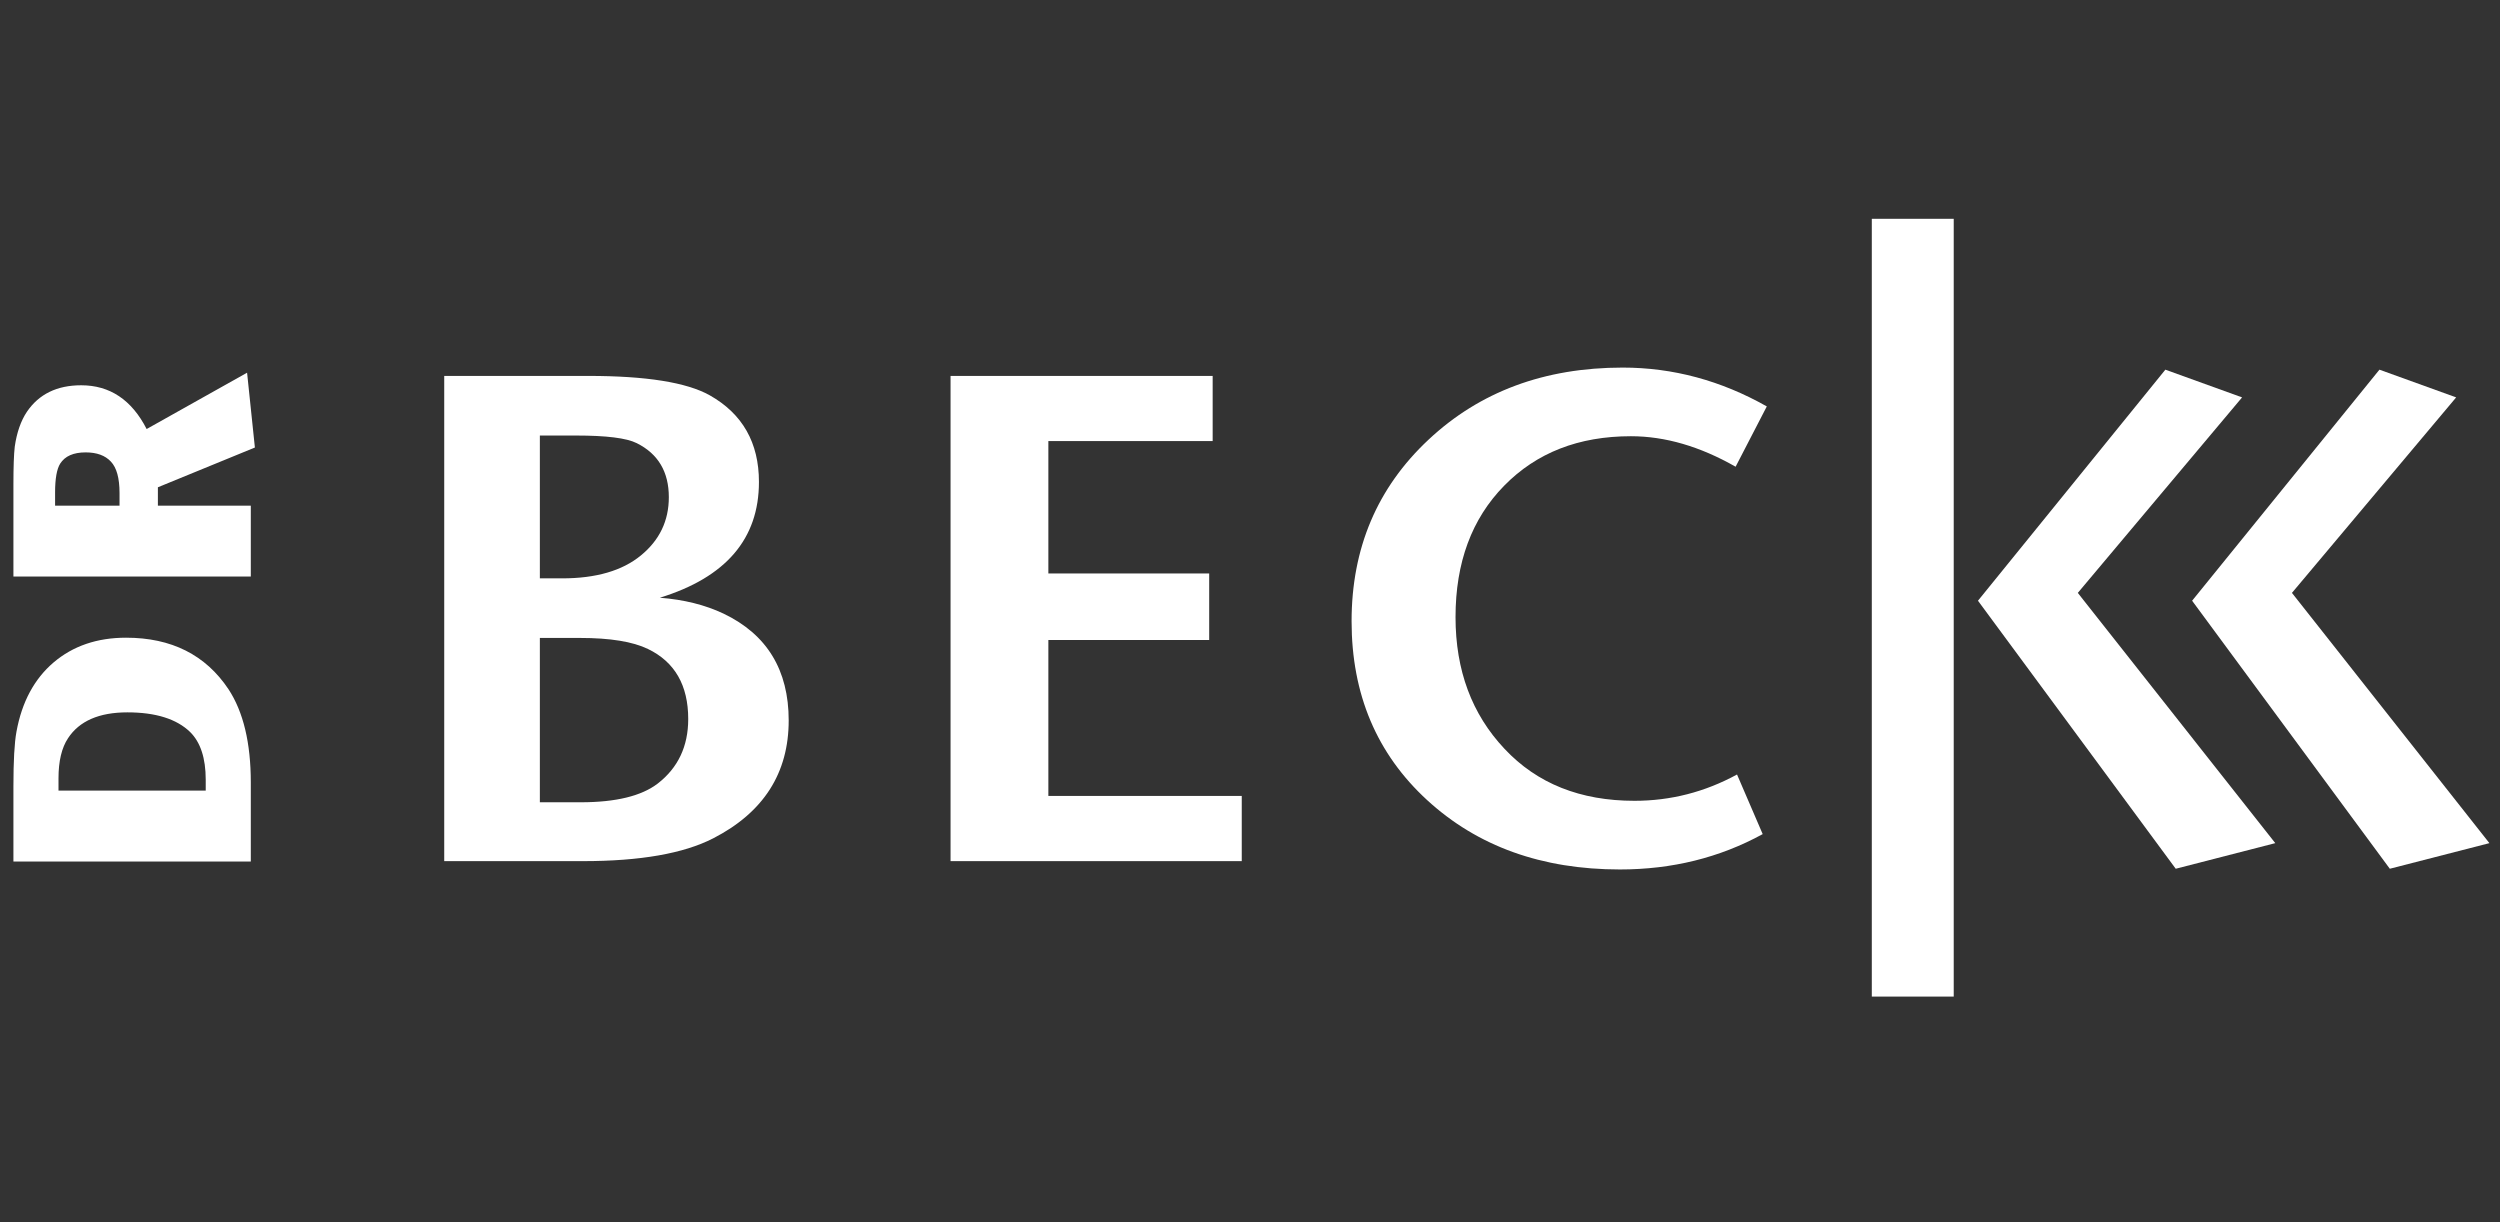
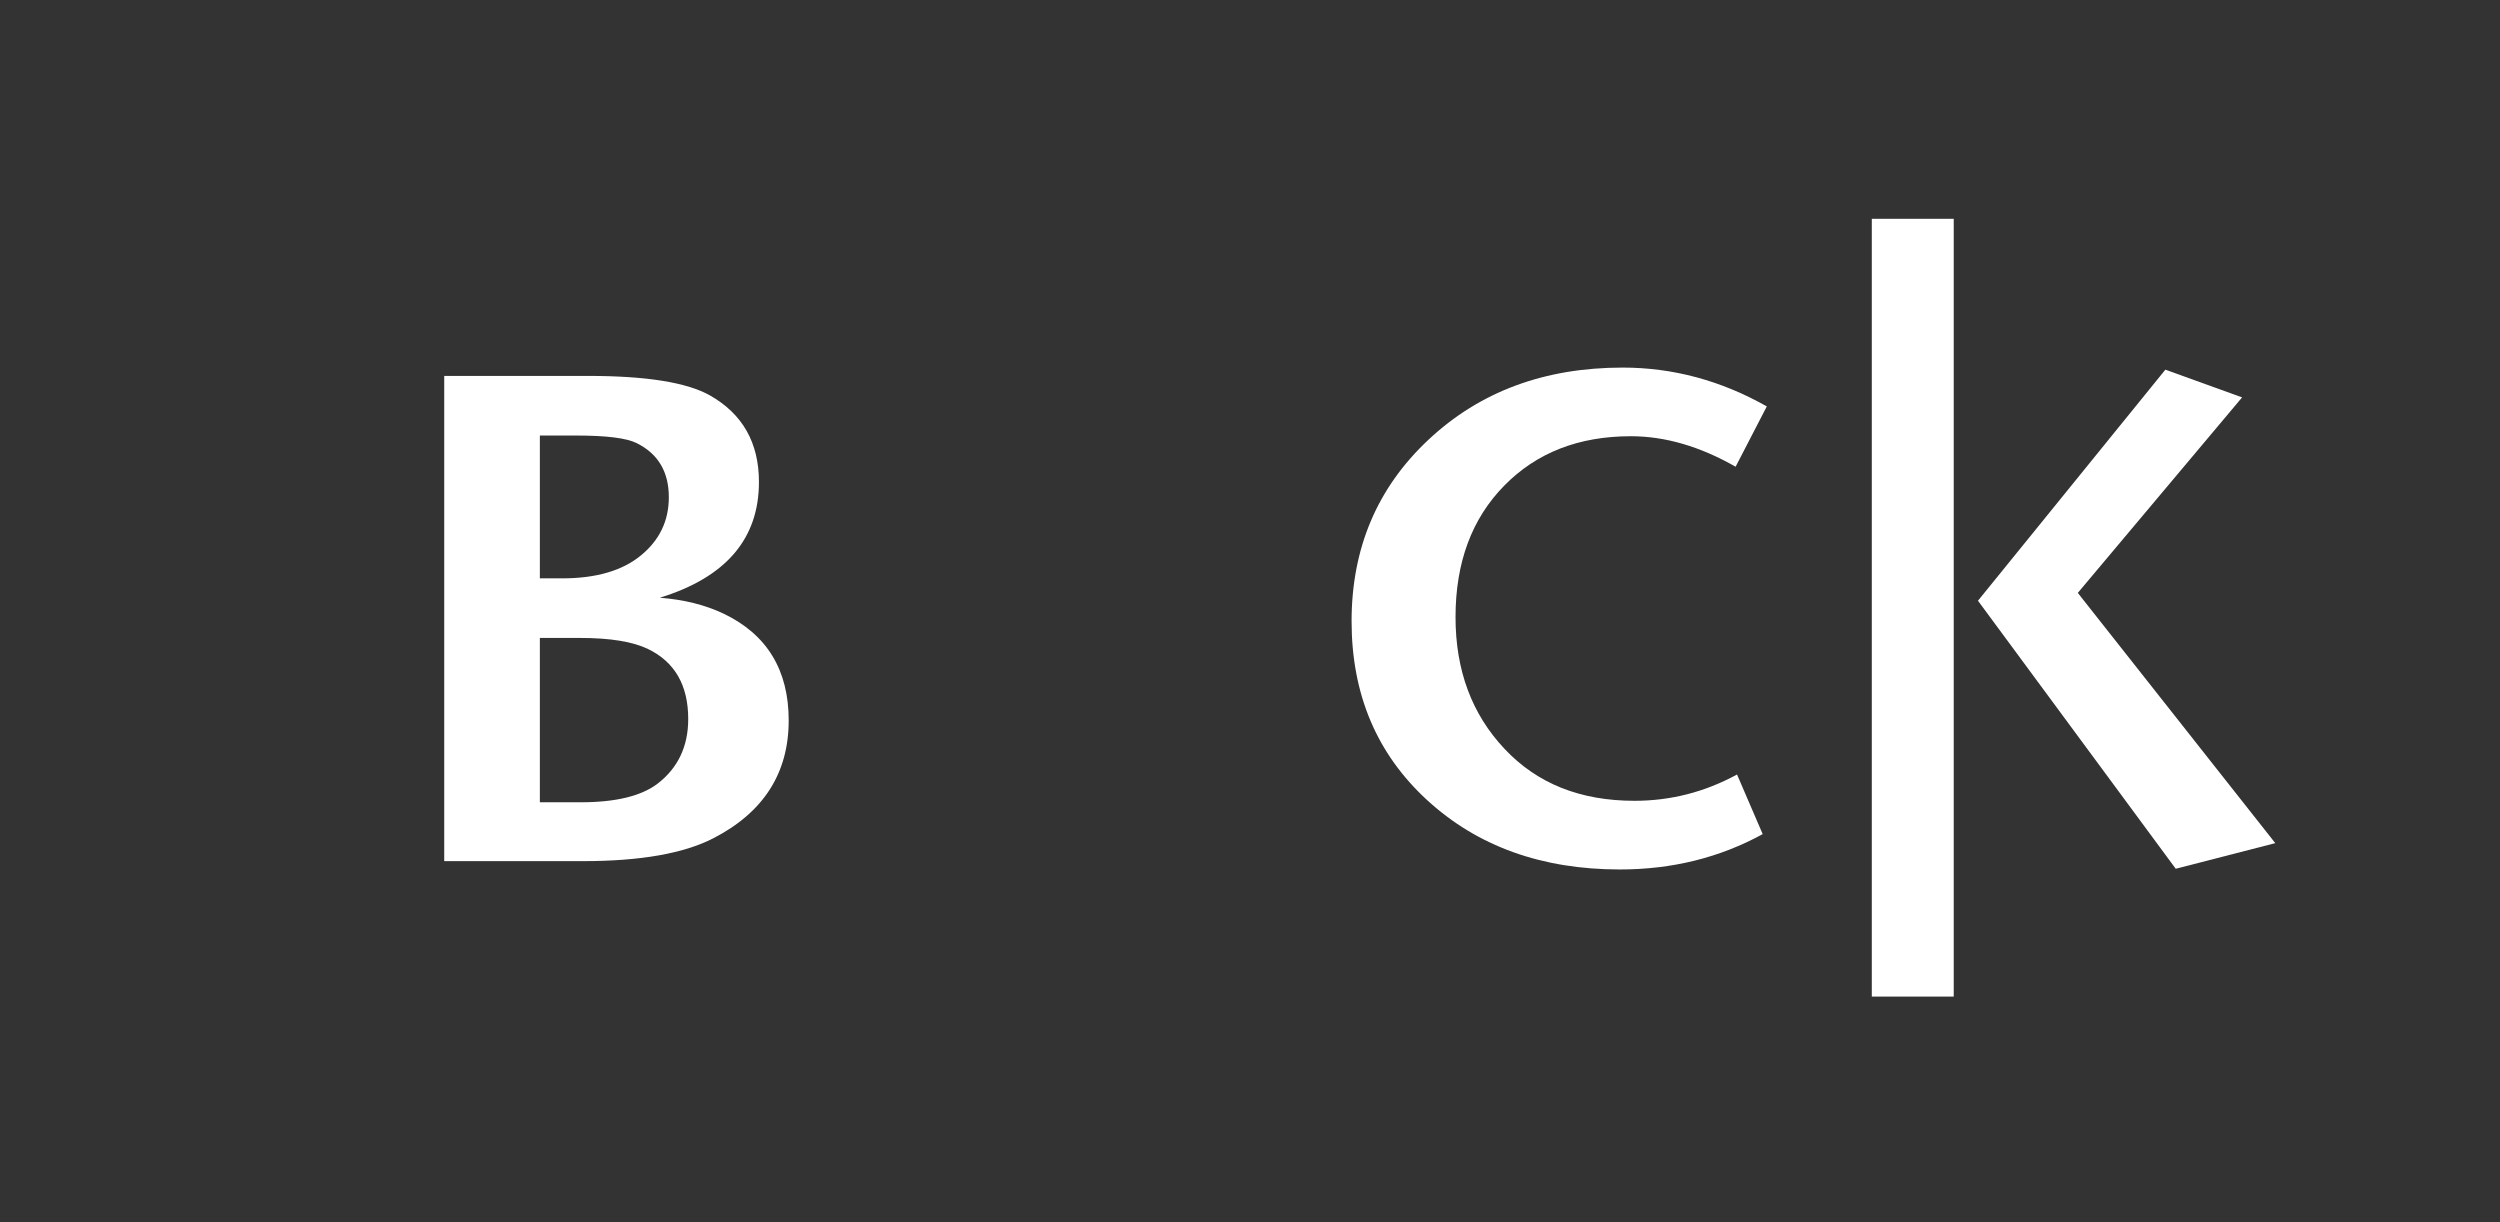
<svg xmlns="http://www.w3.org/2000/svg" version="1.1" id="Ebene_1" x="0px" y="0px" width="90px" height="44px" viewBox="0.479 0 90 44" enable-background="new 0.479 0 90 44" xml:space="preserve">
  <rect x="0.479" y="0" width="90" height="44" fill="#333333" stroke="none" />
  <g>
    <g>
-       <path fill="#FFFFFF" d="M5.016,22.957c1.635,0,2.865,0.619,3.688,1.854c0.536,0.816,0.804,1.937,0.804,3.359v2.844H0.962v-2.697    c0-0.92,0.036-1.58,0.11-1.977c0.194-1.068,0.641-1.898,1.336-2.492C3.104,23.256,3.974,22.957,5.016,22.957z M5.064,25.645    c-1.018,0-1.73,0.312-2.136,0.931C2.7,26.92,2.585,27.4,2.585,28.021v0.44h5.3V28.07c0-0.776-0.188-1.35-0.563-1.719    C6.835,25.881,6.082,25.645,5.064,25.645z" />
-       <path fill="#FFFFFF" d="M9.374,13.417l0.281,2.694l-3.492,1.431v0.661h3.345v2.553H0.962v-3.322c0-0.626,0.016-1.078,0.048-1.354    c0.073-0.513,0.221-0.932,0.439-1.258c0.432-0.634,1.082-0.952,1.953-0.952c1.034,0,1.819,0.526,2.356,1.575L9.374,13.417z     M3.563,16.286c-0.44,0-0.745,0.134-0.917,0.404c-0.122,0.194-0.184,0.541-0.184,1.037v0.476h2.32v-0.451    c0-0.537-0.103-0.916-0.312-1.135C4.265,16.396,3.962,16.286,3.563,16.286z" />
-     </g>
+       </g>
    <g>
      <g>
        <path fill="#FFFFFF" d="M28.872,25.936c0,1.896-0.905,3.312-2.718,4.244c-1.065,0.547-2.628,0.821-4.691,0.821h-4.992V13.533     h5.19c2.08,0,3.536,0.232,4.369,0.698c1.179,0.666,1.771,1.705,1.771,3.12c0,2.046-1.19,3.435-3.568,4.167     c0.865,0.067,1.631,0.258,2.295,0.573C28.091,22.84,28.872,24.122,28.872,25.936z M24.557,17.9c0-0.916-0.386-1.563-1.156-1.947     c-0.367-0.184-1.094-0.274-2.183-0.274h-1.304v5.142h0.802c1.222,0,2.167-0.276,2.835-0.825     C24.222,19.447,24.557,18.749,24.557,17.9z M25.255,25.885c0-1.214-0.483-2.055-1.448-2.521     c-0.548-0.266-1.365-0.398-2.445-0.398h-1.448v5.916h1.473c1.265,0,2.187-0.227,2.77-0.674     C24.889,27.641,25.255,26.867,25.255,25.885z" />
-         <path fill="#FFFFFF" d="M45.182,31.001H34.699V13.533h9.436v2.345H38.22v4.767h5.79v2.395h-5.79v5.614h6.962V31.001z" />
        <path fill="#FFFFFF" d="M64.084,14.631l-1.123,2.171c-1.281-0.731-2.539-1.098-3.77-1.098c-1.881,0-3.401,0.595-4.564,1.784     c-1.166,1.189-1.749,2.765-1.749,4.729c0,1.914,0.587,3.493,1.763,4.74c1.17,1.25,2.73,1.872,4.678,1.872     c1.299,0,2.529-0.313,3.693-0.947l0.924,2.146c-1.549,0.849-3.263,1.273-5.141,1.273c-2.813,0-5.126-0.833-6.938-2.496     c-1.813-1.664-2.721-3.81-2.721-6.44c0-2.628,0.922-4.808,2.77-6.537c1.846-1.73,4.176-2.595,6.988-2.595     C60.708,13.233,62.438,13.7,64.084,14.631z" />
      </g>
      <g>
        <g>
          <path fill="#FFFFFF" d="M70.813,21.716v14.161h-2.949v-28h2.949v12.16V21.716z" />
          <path fill="#FFFFFF" d="M71.686,21.626l6.746-8.318l2.762,0.998l-5.914,7.038l7.109,9.009l-3.584,0.922L71.686,21.626      L71.686,21.626z" />
        </g>
-         <path fill="#FFFFFF" d="M79.395,21.626l6.744-8.318l2.762,0.998l-5.912,7.038l7.109,9.009l-3.586,0.922L79.395,21.626     L79.395,21.626z" />
      </g>
    </g>
  </g>
</svg>